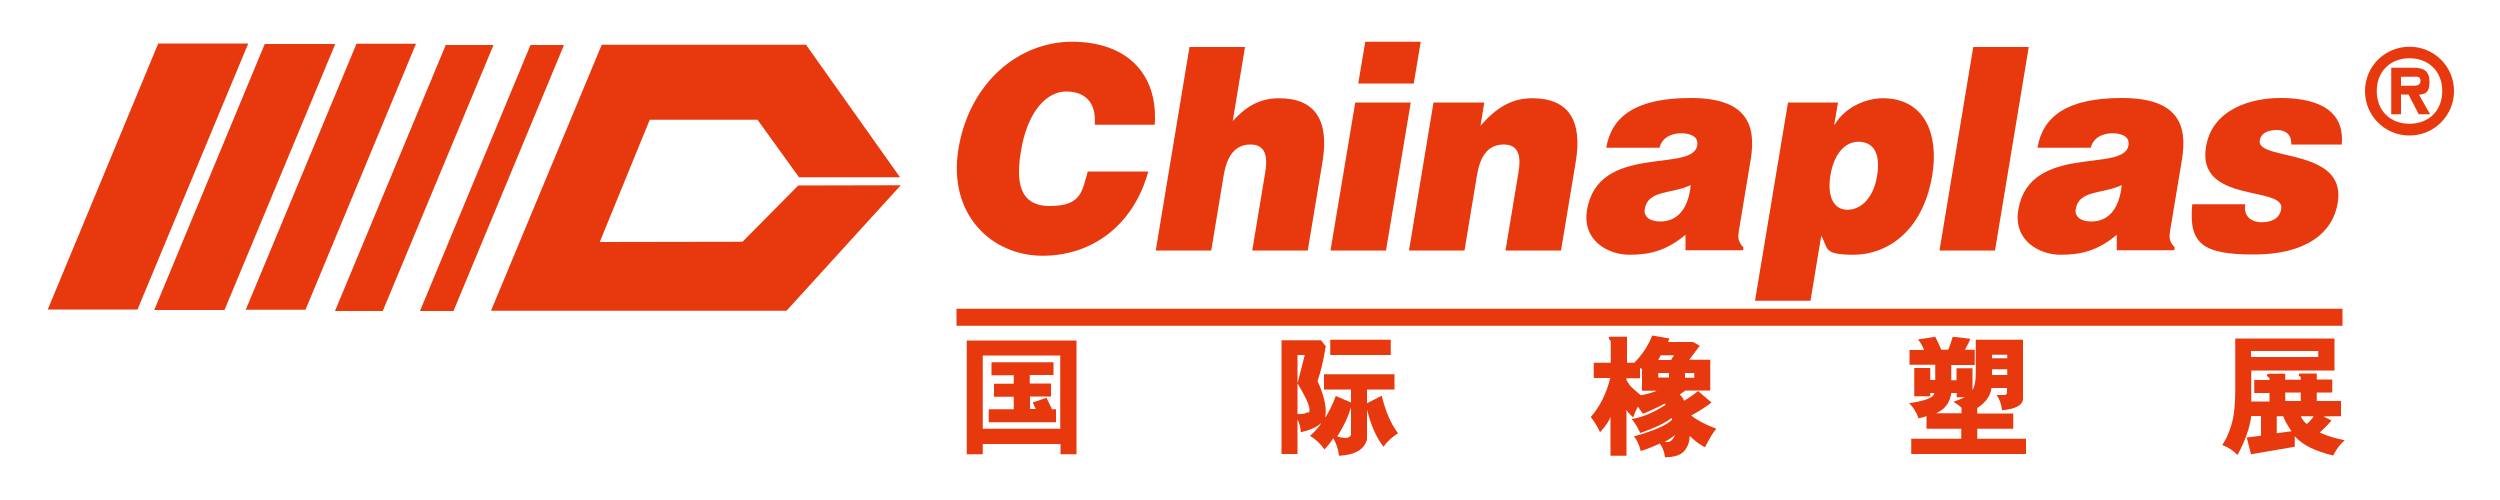
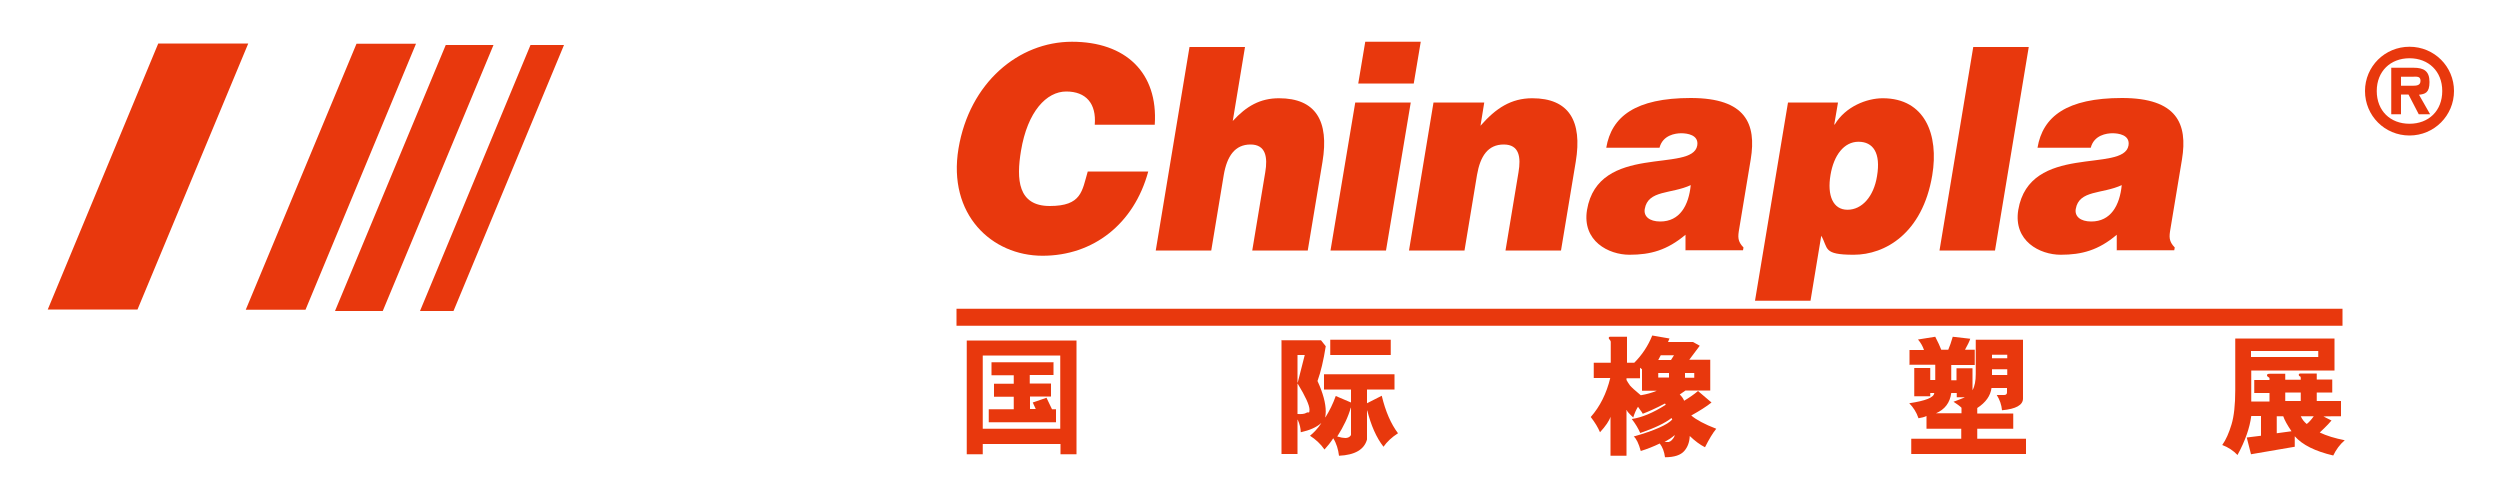
<svg xmlns="http://www.w3.org/2000/svg" id="_圖層_1" data-name="圖層_1" version="1.1" viewBox="0 0 1000 200">
  <defs>
    <style>
      .st0 {
        fill: #e8380d;
      }
    </style>
  </defs>
  <path class="st0" d="M437.9,49.9c.7-8.5-3.5-13.3-11.4-13.3s-15.5,8-18.1,23.7c-1.9,11.4-1.3,22.1,11.5,22.1s12.9-6,15.2-13.8h24.2c-5.7,21-22,33.7-42.3,33.7s-38-16.5-33.6-42.9c4.4-26.3,24-42.7,45.4-42.7s34.5,12.3,33.1,33.2h-23.9Z" />
  <path class="st0" d="M475.8,18.8h22.2l-4.9,29.6c5.5-6,11-9.1,18.5-9.1,14.7,0,20.1,9.1,17.4,25.4l-5.9,35.5h-22.2l5.2-31.3c1-5.9.3-11.1-5.9-11.1s-9.4,4.6-10.7,12.2l-5,30.2h-22.2l13.5-81.4Z" />
  <path class="st0" d="M532.2,100.2l9.9-59.2h22.2l-9.9,59.2h-22.2ZM546.1,16.7h22.2l-2.8,16.7h-22.2l2.8-16.7Z" />
  <path class="st0" d="M573.4,41h20.3l-1.5,9.3c6.2-7.1,12.3-11,20.7-11,14.7,0,20.1,9.1,17.4,25.4l-5.9,35.5h-22.2l5.2-31.3c1-5.9.4-11.1-5.9-11.1s-9.4,4.6-10.7,12.2l-5,30.2h-22.2l9.8-59.2Z" />
  <path class="st0" d="M674.2,100.2v-6.3c-7.4,6.2-14,8-22.4,8s-19-5.5-17-17.9c4.5-26.9,42.2-14.7,44.1-25.8.7-4.3-4.1-4.9-6.4-4.9s-7.4.7-8.7,5.8h-21.3c2.1-12.5,11.7-19.9,33.8-19.9s26.3,10.4,24,24.5l-4.6,27.7c-.6,3.4-.7,5.1,1.7,7.6l-.2,1.1h-22.9ZM676.4,74c-7.9,3.7-17.2,1.9-18.5,9.6-.5,2.9,1.8,5,6.2,5,7.8,0,11.4-6.4,12.2-14.6" />
  <path class="st0" d="M735.2,41l-1.5,8.8h.2c4.3-7.2,12.8-10.5,19.2-10.5,16.9,0,22.5,14.6,19.8,30.8-3.9,23.3-18.9,31.8-31.4,31.8s-10.1-2.6-13-7.6l-4.3,26h-22.2l13.2-79.3h19.9ZM750.8,70.5c1.6-9.4-1.6-13.8-7.4-13.8s-9.9,5.4-11.2,13.3c-1.4,8.2,1,13.9,6.8,13.9s10.5-5.3,11.8-13.4" />
  <polygon class="st0" points="775.8 100.2 789.3 18.8 811.5 18.8 798 100.2 775.8 100.2" />
  <path class="st0" d="M846.7,100.2v-6.3c-7.3,6.2-14,8-22.4,8s-19-5.5-17-17.9c4.5-26.9,42.2-14.7,44.1-25.8.7-4.3-4.1-4.9-6.4-4.9s-7.4.7-8.7,5.8h-21.3c2.1-12.5,11.7-19.9,33.8-19.9s26.3,10.4,24,24.5l-4.6,27.7c-.6,3.4-.7,5.1,1.7,7.6l-.2,1.1h-22.9ZM848.8,74c-7.9,3.7-17.2,1.9-18.5,9.6-.5,2.9,1.8,5,6.2,5,7.8,0,11.4-6.4,12.2-14.6" />
-   <path class="st0" d="M898.1,81.7c-.4,2.4.2,4.2,1.4,5.4,1.2,1.1,3,1.8,5.1,1.8,3.4,0,7.2-1.1,7.9-5.3,1.6-9.5-33.9-1.9-30.1-24.9,2.5-15.1,18.1-19.5,29.7-19.5s26,2.9,24.6,18.6h-20.2c.1-1.9-.4-3.3-1.4-4.3-1-1-2.5-1.5-4.2-1.5-3.8,0-6.5,1.2-7,4.2-1.4,8.3,34.9,2.7,31.2,24.9-2,12.3-13,20.7-33.5,20.7s-26.2-4.2-24.7-20.1h21.1Z" />
  <polygon class="st0" points="19.1 123.8 63.3 17.4 99.3 17.4 55 123.8 19.1 123.8" />
-   <polygon class="st0" points="61.7 124 105.9 17.6 134.1 17.6 89.8 124 61.7 124" />
  <polygon class="st0" points="98.3 123.9 142.6 17.5 166.4 17.5 122.2 123.9 98.3 123.9" />
  <polygon class="st0" points="134 124.4 178.3 18 197.4 18 153.1 124.4 134 124.4" />
  <polygon class="st0" points="168 124.4 212.2 18 225.6 18 181.4 124.4 168 124.4" />
-   <polygon class="st0" points="196.4 124.3 240.7 17.9 322.4 17.9 360 70.9 319.6 70.9 303 47.9 259.9 47.9 239.9 96.8 297 96.7 319.3 74.2 360.3 74.1 314.6 124.3 196.4 124.3" />
  <path class="st0" d="M393.1,171.5v-29.3h31v29.3c0,0-31,0-31,0ZM386.7,136.2v45.5h6.4v-4.1h31.1v4.1h6.4v-45.5h-43.9ZM421.3,144.9h-24.7v5.2h8.9v3.4h-7.9v5.2h7.9v5h-10v5.2h26.9v-5.2h-1.6l-2.2-4.6-5.5,1.9,1.2,2.6h-2.3v-5h8.4v-5.2h-8.5v-3.4h9.5v-5.2Z" />
  <path class="st0" d="M519.1,153h-.1v-11h2.9l-2.8,11ZM512.6,135.9v45.7h6.4v-13.7h.1c.8,1.8,1.2,3.5,1.2,5,3.6-.8,6.3-2,8.1-3.6h.1c-1.4,2.1-2.9,3.7-4.5,5,2.2,1.4,4.2,3.2,5.8,5.5,1.2-1.3,2.4-2.8,3.5-4.5,1.3,2.1,2,4.5,2.3,7,6.4-.3,10.1-2.5,11.2-6.5v-11.6h.1c1.5,5.9,3.6,10.8,6.5,14.5,1.4-2,3.3-3.8,5.8-5.4-2.8-3.7-5-8.7-6.5-15l-5.9,3v-5.5h11v-6.1h-28.2v6.1h10.8v5.2l-6.1-2.6c-1.1,3.1-2.5,5.9-4.1,8.5h-.1c.1-.8.2-1.5.2-2.3,0-3.3-1.1-7.4-3.3-12.2,1.3-3.6,2.4-8.2,3.3-13.9l-1.9-2.4h-15.7ZM519.1,153.5c3.1,5.1,4.7,8.6,4.7,10.4s-.4.7-1.2,1.2c-.8.5-2,.6-3.6.5v-12.1h.1ZM539.8,174.7c-.4.3-1,.5-1.7.5s-1.9-.2-3.2-.6c2.6-4.1,4.4-7.9,5.4-11.5h.1v10.8c0,.2-.2.5-.6.8M556.3,135.9h-24.2c0,0,0,6.1,0,6.1h24.2v-6.1Z" />
  <path class="st0" d="M663.3,144l1-1.9h5.3l-1.2,1.9h-5.1ZM673.7,160.4c-.4-1.1-1.1-1.9-1.8-2.6l2.3-1.6h9.9v-12.3h-8.4l4.2-5.6-2.7-1.5h-10l.6-1.4-6.9-1.2c-1.7,4.2-4.1,7.8-7.2,10.9h-2.9v-10.4h-6.8c-.3,0-.5.2-.5.5s.1.4.4.7c.3.4.4.6.4.8v8.4h-6.8v6.1h6.6c-1.5,6.2-4.1,11.4-7.8,15.6,1.7,2.2,2.9,4.2,3.7,6.1,2.3-2.5,3.7-4.6,4.2-6.2h0v15.6h6.4v-18.3h.1c0,.4.9,1.4,2.6,3,.5-1.7,1.2-3.2,1.9-4.3.1.2.4.6.9,1.3.5.6.8,1.1,1,1.5,2.1-.8,5.1-2.1,8.9-4.1l.3.5c-5,3.2-9.5,5.1-13.6,5.7,1.5,1.9,2.6,3.8,3.4,5.6,5.8-2,10-4,12.5-6l.3.6c-1.9,2.1-7,4.4-15.4,6.8,1,.8,2,2.8,2.8,5.8,2.6-.8,5.1-1.8,7.6-3,1.1,1.4,1.8,3.2,2.1,5.5,3.8,0,6.3-.9,7.7-2.5,1.4-1.6,2.1-3.6,2.2-6,2.1,2,4.1,3.5,6.1,4.5,1.6-3.2,3.1-5.7,4.5-7.4-4.7-1.8-8-3.6-10-5.3,3.4-1.9,6.1-3.6,8.1-5.2l-5.4-4.6c-1.5,1.3-3.4,2.6-5.7,4M662.7,156.3c-1.9.8-4,1.4-6.4,1.8-2.3-1.9-3.7-3.2-4.3-3.9-.6-.8-1-1.5-1.4-2.2v-.7h5.4v-4.2l.8.6v8.6h5.8ZM663.3,149.2h4.3v1.8h-4.3v-1.8ZM674,151v-1.8s3.7,0,3.7,0v1.9h-3.7ZM668.9,175.9c-.5.5-1,.8-1.4.9-.4,0-1,0-1.7,0h0c1.6-.9,2.9-1.7,4-2.7h.1c-.2.7-.5,1.2-1,1.7" />
  <path class="st0" d="M796.8,147.7h6.1v2.3h-6.1v-2.3ZM763.9,145.9h10.2v6.1h-2v-4.8h-6.4v11.3h6.4v-1.3h1.6c-.1,1.8-3.4,3.1-10,4.1,1.6,1.6,2.9,3.6,3.7,6,1.3-.2,2.4-.5,3.2-.9v5.1h13.9v4h-20v6.1h45.9v-6.1h-19.5v-4h14.4v-6.1h-14.4v-2.2c3.4-2.2,5.3-4.9,5.7-8h6.2v1.8c0,.6-.4,1-1.1,1h-3c1.2,1.9,1.9,3.9,2.1,6.1,5.6-.5,8.4-2.1,8.4-4.7v-23.5h0c0,0-18.9,0-18.9,0v13.7c0,2.7-.4,4.9-1.3,6.5h0v-8.8h-6.4v4.8h-2.1v-6.1h9.4v-6.1h-3.9c1.1-2,1.8-3.4,2.1-4.4l-7-.8c-.6,2.1-1.2,3.8-1.8,5.2h-2.8c-.5-1.3-1.3-3.1-2.4-5.2l-6.9,1.1c1.1,1.3,1.9,2.7,2.4,4.2h-5.8v6.1ZM796.8,141.9h6.1v1.4h-6.1v-1.4ZM785.8,159c-.3.1-1,.4-2,.8-1,.4-1.8.7-2.4.9,1.4.9,2.5,1.7,3.2,2.4v2.2h-10.2c3.5-1.5,5.6-4.2,6.1-8.1h2.2v1.7h3.1Z" />
  <path class="st0" d="M927.3,142.8h-26.9v-2.4h26.9v2.4ZM894.1,135.2v20.9c0,5.8-.5,10.4-1.5,13.7-1,3.3-2.2,6.1-3.7,8.2,2.4.9,4.5,2.3,6.1,4,3.1-5.7,4.9-10.9,5.5-15.6h3.9v7.9l-5.7.7,1.7,6.7,17.5-3v-4.2c3.1,3.5,8.2,6,15.4,7.7,1.1-2.3,2.6-4.4,4.6-6.1-4-.8-7.3-1.8-10-3.1,2.9-2.7,4.4-4.4,4.7-4.8l-3.2-1.6h0c0-.1,7-.1,7-.1v-6.1h-9.7v-3.4h6.2v-5.2h-6.2v-2.4h-6.5c-.5,0-.7.2-.7.5s.1.5.4.6c.3.1.4.3.4.6v.8h-6.2v-2.4h-6.2c-.8,0-1.1.2-1.1.6s.2.5.5.7c.3.2.5.3.5.5v.7h-6.1v5.2h6.1v3.4h-7.3v-12.4h33.3v-12.8h-39.7ZM914.1,157h6.2v3.4h-6.2v-3.4ZM913.3,166.5c.5,1.5,1.6,3.5,3.3,6l-5.9.8v-6.8h2.5ZM922.7,169.6c-1-.8-1.8-1.8-2.4-3.1h5.2c-1,1.4-1.9,2.4-2.8,3.1" />
  <path class="st0" d="M946,36.4c0-9.8,7.9-17.7,17.8-17.7s17.8,7.9,17.8,17.7-7.9,17.8-17.8,17.8-17.8-7.9-17.8-17.8M976.9,36.4c0-7.9-5.5-13.1-13.1-13.1s-13.1,5.2-13.1,13.1,5.4,13.1,13.1,13.1,13.1-5.2,13.1-13.1M972.1,45.7h-4.6l-4.1-7.9h-3v7.9h-3.9v-18.6h9c4,0,6.3,1.3,6.3,5.7s-1.8,4.8-4.2,5.1l4.5,7.9ZM964.6,34.3c1.9,0,3.6,0,3.6-2s-1.7-1.6-3.6-1.6h-4.2v3.6h4.2Z" />
  <line class="st0" x1="937" y1="126.9" x2="382.6" y2="126.9" />
  <rect class="st0" x="382.6" y="123.5" width="554.4" height="6.8" />
</svg>